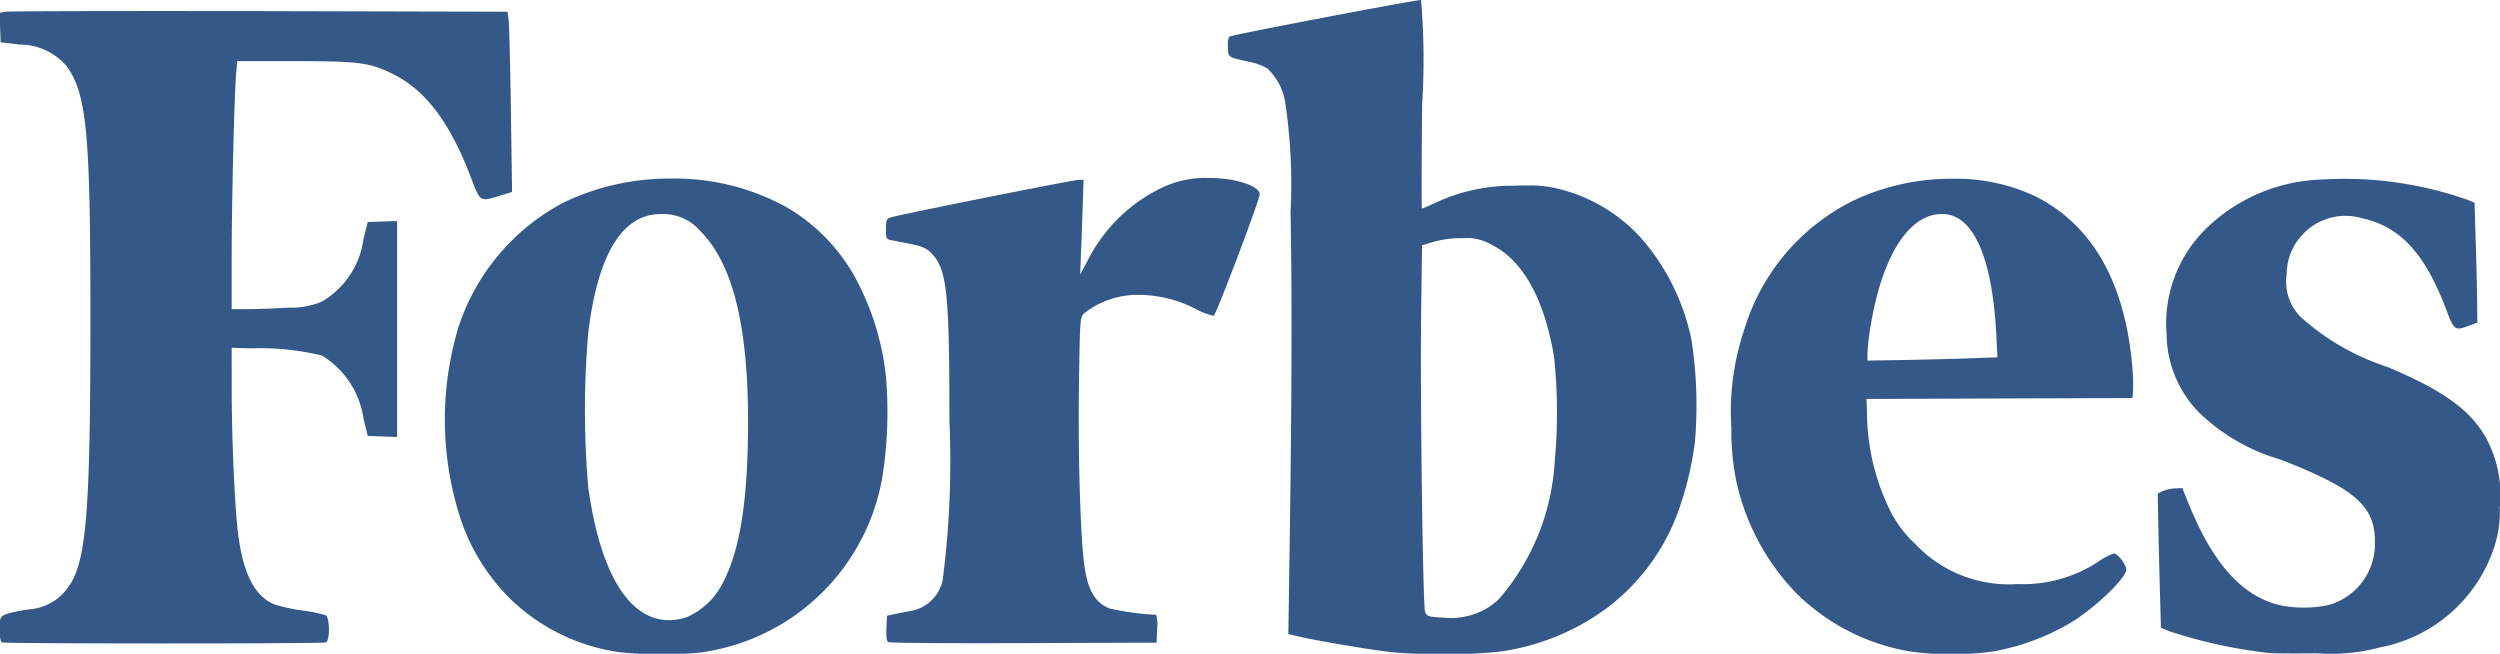
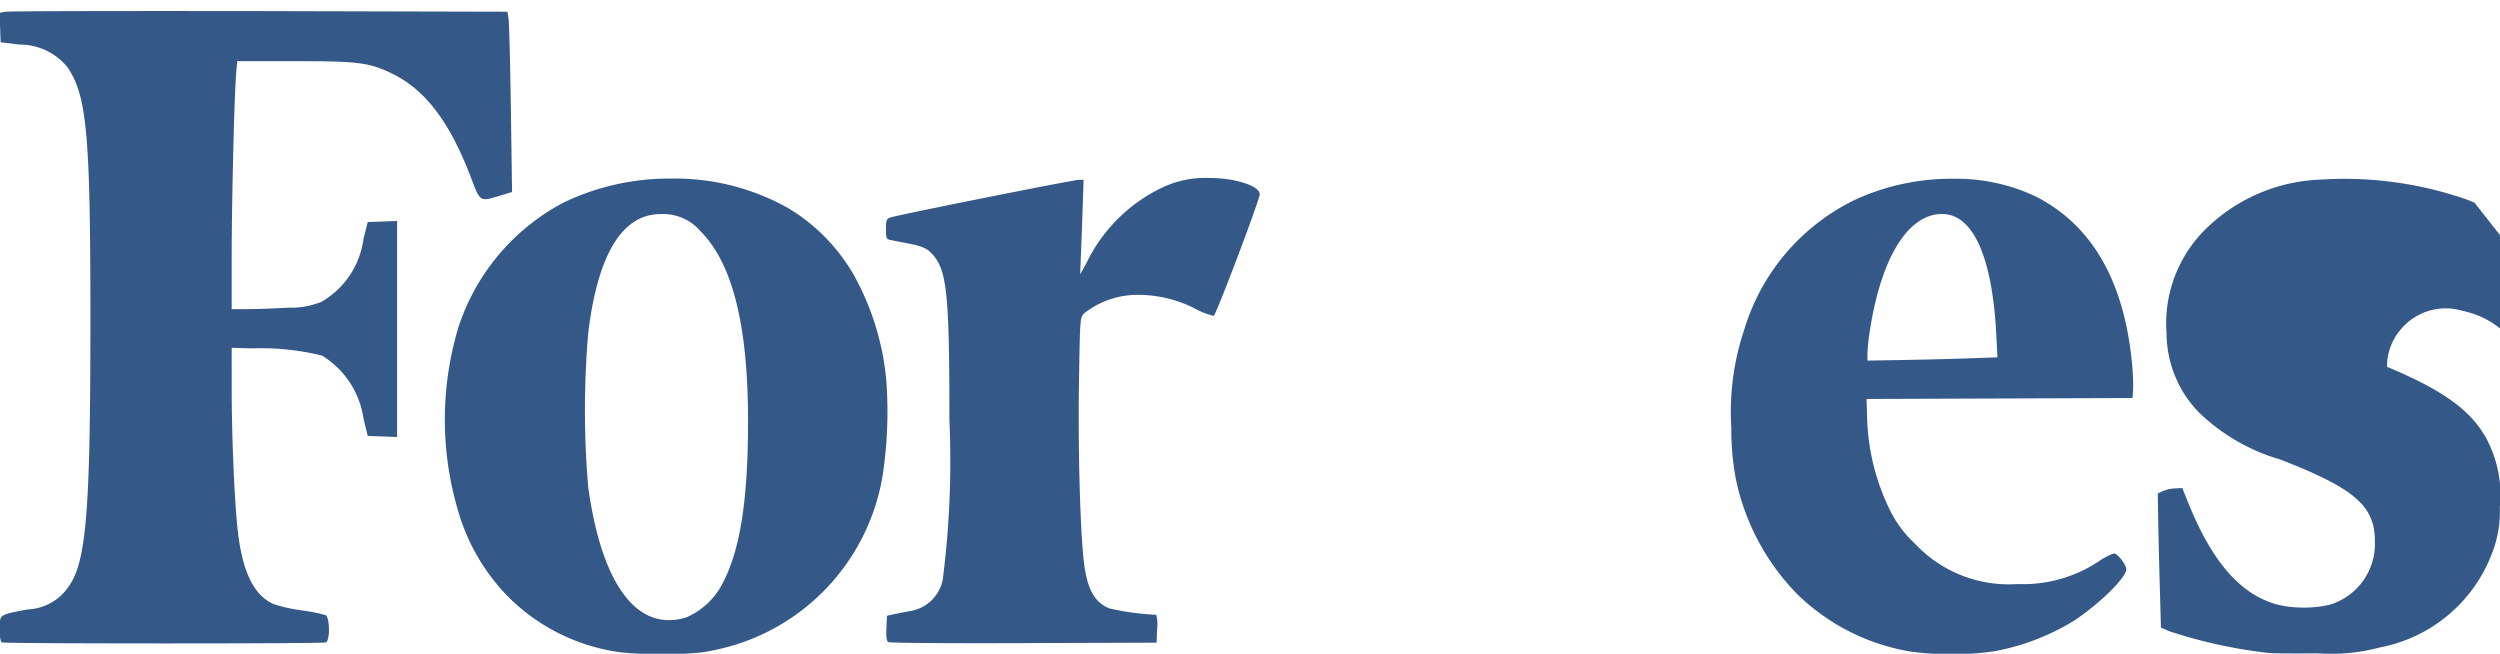
<svg xmlns="http://www.w3.org/2000/svg" width="91.532" height="23.935" viewBox="0 0 91.532 23.935">
  <defs>
    <clipPath id="clip-path">
      <path id="Clip_2" data-name="Clip 2" d="M0,0H91.532V23.935H0Z" transform="translate(0.015 0.05)" fill="none" />
    </clipPath>
  </defs>
  <g id="Forbes-01" transform="translate(-0.015 -0.05)" clip-path="url(#clip-path)">
    <path id="Fill_1" data-name="Fill 1" d="M11.876,0a3.706,3.706,0,0,0-1.8.369A5.9,5.9,0,0,0,7.347,3.1l-.236.426.03-.757c.017-.416.045-1.194.063-1.728L7.236.066H7.073C6.865.066.345,1.369.148,1.45.02,1.5,0,1.559,0,1.873s.016.365.148.393c.082.017.381.076.665.13.576.111.748.2.986.515.438.581.528,1.6.524,5.941a34.011,34.011,0,0,1-.245,5.863,1.447,1.447,0,0,1-1.21,1.143c-.206.038-.479.092-.6.119l-.231.049-.02.455c-.014.319.006.471.066.509s2.278.047,4.956.039l4.87-.016.019-.51a1.283,1.283,0,0,0-.033-.51,9.827,9.827,0,0,1-1.72-.236c-.55-.229-.816-.722-.93-1.723-.135-1.175-.215-4.1-.178-6.49.037-2.418.038-2.428.19-2.59A3.168,3.168,0,0,1,9.3,4.279a4.591,4.591,0,0,1,2.011.5A2.633,2.633,0,0,0,12,5.047c.088-.033,1.686-4.255,1.686-4.455,0-.3-.907-.592-1.814-.592" transform="translate(32.452 6.567)" fill="#345988" />
    <path id="Fill_3" data-name="Fill 3" d="M7.95,17.41a13.14,13.14,0,0,1-1.5-.063,7.17,7.17,0,0,1-4.057-1.964A7.4,7.4,0,0,1,.5,12.207a11.733,11.733,0,0,1,0-6.765A7.936,7.936,0,0,1,4.358.874,8.929,8.929,0,0,1,8.291,0a8.474,8.474,0,0,1,4.241,1.058,6.787,6.787,0,0,1,2.451,2.486,9.772,9.772,0,0,1,1.176,3.775,15.5,15.5,0,0,1-.128,3.552,7.823,7.823,0,0,1-5.546,6.243,9.341,9.341,0,0,1-1.075.235A13.057,13.057,0,0,1,7.95,17.41ZM7.908,1.3H7.9c-1.4,0-2.3,1.467-2.648,4.355a33.052,33.052,0,0,0,0,5.648c.436,3.137,1.487,4.865,2.961,4.865a2.2,2.2,0,0,0,.625-.1A2.689,2.689,0,0,0,10.181,14.8c.632-1.207.916-3.009.922-5.842.009-3.54-.556-5.835-1.727-7.014A1.8,1.8,0,0,0,7.908,1.3Z" transform="translate(16.3 6.588)" fill="#345988" />
    <path id="Fill_4" data-name="Fill 4" d="M8.7,1.833h2.071c2.38,0,2.769.05,3.613.463,1.222.6,2.114,1.787,2.893,3.848.317.839.313.836,1.018.622l.468-.142-.043-3.037c-.024-1.67-.062-3.156-.086-3.3L18.594.023,9.514,0C4.52-.006.336,0,.216.024L0,.063.038,1.142l.691.083a2.259,2.259,0,0,1,1.751.823c.717,1.045.846,2.467.845,9.23,0,7.2-.151,8.95-.844,9.858a1.909,1.909,0,0,1-1.456.772c-1.055.2-1.02.171-1.02.717,0,.3.027.467.082.49.119.048,11.734.051,11.858,0,.159-.061.149-.919-.011-1a6.109,6.109,0,0,0-.872-.173,5.84,5.84,0,0,1-1.021-.228c-.761-.331-1.184-1.247-1.343-2.9-.114-1.189-.2-3.378-.2-5V12.327l.708.022a9.5,9.5,0,0,1,2.6.264,3.257,3.257,0,0,1,1.52,2.317l.153.625.537.019.538.019V7.685l-.537.019-.538.019-.157.625a3.127,3.127,0,0,1-1.53,2.292,2.931,2.931,0,0,1-1.218.218c-.472.028-1.132.053-1.467.055l-.609,0V8.957c0-1.963.1-6.131.172-6.779L8.7,1.833" transform="translate(0 0.456)" fill="#345988" />
-     <path id="Fill_5" data-name="Fill 5" d="M12.1,9.644c-.553-1.107-1.572-1.865-3.707-2.757A8.812,8.812,0,0,1,5.24,5.07,1.825,1.825,0,0,1,4.722,3.5a2.1,2.1,0,0,1,.609-1.483,2.133,2.133,0,0,1,2.117-.576c1.422.3,2.334,1.286,3.12,3.367.28.742.313.766.817.579l.318-.118-.01-.856c-.006-.47-.03-1.458-.054-2.2L11.6.881l-.237-.1A13.6,13.6,0,0,0,5.96.034,6.33,6.33,0,0,0,1.738,1.861,4.848,4.848,0,0,0,.323,5.672,4.166,4.166,0,0,0,1.514,8.564,7.15,7.15,0,0,0,4.5,10.286c2.734,1.068,3.457,1.7,3.451,3.016a2.325,2.325,0,0,1-1.668,2.3,4.349,4.349,0,0,1-1.874,0c-1.358-.358-2.4-1.535-3.285-3.717L.9,11.327.63,11.34a1.4,1.4,0,0,0-.448.1L0,11.526l.017.954c.009.525.035,1.63.058,2.457l.042,1.5.3.13a18.119,18.119,0,0,0,3.66.8c.145.015.944.02,1.777.011a6.884,6.884,0,0,0,2.276-.215A5.479,5.479,0,0,0,12.281,13.6a4.082,4.082,0,0,0,.242-1.557,4.376,4.376,0,0,0-.425-2.4" transform="translate(79.016 6.592)" fill="#345988" />
+     <path id="Fill_5" data-name="Fill 5" d="M12.1,9.644c-.553-1.107-1.572-1.865-3.707-2.757a2.1,2.1,0,0,1,.609-1.483,2.133,2.133,0,0,1,2.117-.576c1.422.3,2.334,1.286,3.12,3.367.28.742.313.766.817.579l.318-.118-.01-.856c-.006-.47-.03-1.458-.054-2.2L11.6.881l-.237-.1A13.6,13.6,0,0,0,5.96.034,6.33,6.33,0,0,0,1.738,1.861,4.848,4.848,0,0,0,.323,5.672,4.166,4.166,0,0,0,1.514,8.564,7.15,7.15,0,0,0,4.5,10.286c2.734,1.068,3.457,1.7,3.451,3.016a2.325,2.325,0,0,1-1.668,2.3,4.349,4.349,0,0,1-1.874,0c-1.358-.358-2.4-1.535-3.285-3.717L.9,11.327.63,11.34a1.4,1.4,0,0,0-.448.1L0,11.526l.017.954c.009.525.035,1.63.058,2.457l.042,1.5.3.13a18.119,18.119,0,0,0,3.66.8c.145.015.944.02,1.777.011a6.884,6.884,0,0,0,2.276-.215A5.479,5.479,0,0,0,12.281,13.6a4.082,4.082,0,0,0,.242-1.557,4.376,4.376,0,0,0-.425-2.4" transform="translate(79.016 6.592)" fill="#345988" />
    <path id="Fill_6" data-name="Fill 6" d="M8.1,17.405a10.014,10.014,0,0,1-1.564-.1,7.763,7.763,0,0,1-4.12-2.1A8.5,8.5,0,0,1,.174,11,9.542,9.542,0,0,1,.007,9.12,9.4,9.4,0,0,1,.478,5.531,7.769,7.769,0,0,1,4.487.793,8.406,8.406,0,0,1,8.1,0,6.814,6.814,0,0,1,11.13.638c2.041,1.023,3.231,3.046,3.536,6.014A8.772,8.772,0,0,1,14.719,7.7l-.022.328-4.87.017-4.87.017.018.576a8.212,8.212,0,0,0,.859,3.536,4.237,4.237,0,0,0,.9,1.191,4.71,4.71,0,0,0,3.751,1.474,5.024,5.024,0,0,0,2.96-.821,2.228,2.228,0,0,1,.568-.3c.136,0,.454.409.454.584,0,.291-.941,1.224-1.865,1.848a8.478,8.478,0,0,1-2.988,1.153A9.973,9.973,0,0,1,8.1,17.405ZM7.721,1.29h0c-1.239,0-2.225,1.587-2.637,4.243a7.6,7.6,0,0,0-.093.858l0,.266,1.234-.02c.666-.011,1.733-.037,2.38-.059l1.145-.04-.041-.814c-.145-2.859-.85-4.433-1.983-4.433Z" transform="translate(63.397 6.595)" fill="#345988" />
-     <path id="Fill_7" data-name="Fill 7" d="M7.881,23.949c-.757,0-1.426-.024-1.836-.066-.648-.065-2.649-.4-3.345-.556l-.482-.11.038-2.575c.091-6.247.1-9.616.043-12.875a20.128,20.128,0,0,0-.2-4.042A2.16,2.16,0,0,0,1.442,2.5,2.281,2.281,0,0,0,.8,2.266L.681,2.24C.022,2.093.022,2.093.006,1.791l0-.053c-.013-.215.011-.357.066-.4C.148,1.275,6.83,0,7.078,0a26.191,26.191,0,0,1,.039,3.819c-.022,2.084-.025,3.8-.007,3.817.02,0,.255-.1.547-.236a6.624,6.624,0,0,1,2.765-.6c.221-.008.4-.011.555-.011a4.355,4.355,0,0,1,.939.082A5.979,5.979,0,0,1,15.154,8.74a8.129,8.129,0,0,1,1.829,3.733,15.759,15.759,0,0,1,.121,3.708,12.151,12.151,0,0,1-.66,2.679,7.758,7.758,0,0,1-2.5,3.355,8.554,8.554,0,0,1-4,1.645A17.626,17.626,0,0,1,7.881,23.949Zm.7-15.227a3.645,3.645,0,0,0-1.031.128l-.437.129-.032,2.406c-.04,3.076.061,10.8.144,11.017.054.141.114.171.379.192.284.022.464.035.6.035a2.267,2.267,0,0,0,.473-.053,2.439,2.439,0,0,0,1.248-.639,8.436,8.436,0,0,0,2.046-5.053,19.291,19.291,0,0,0-.029-3.85c-.359-2.1-1.143-3.506-2.268-4.063A1.768,1.768,0,0,0,8.582,8.722Z" transform="translate(44.967 0.05)" fill="#345988" />
  </g>
</svg>